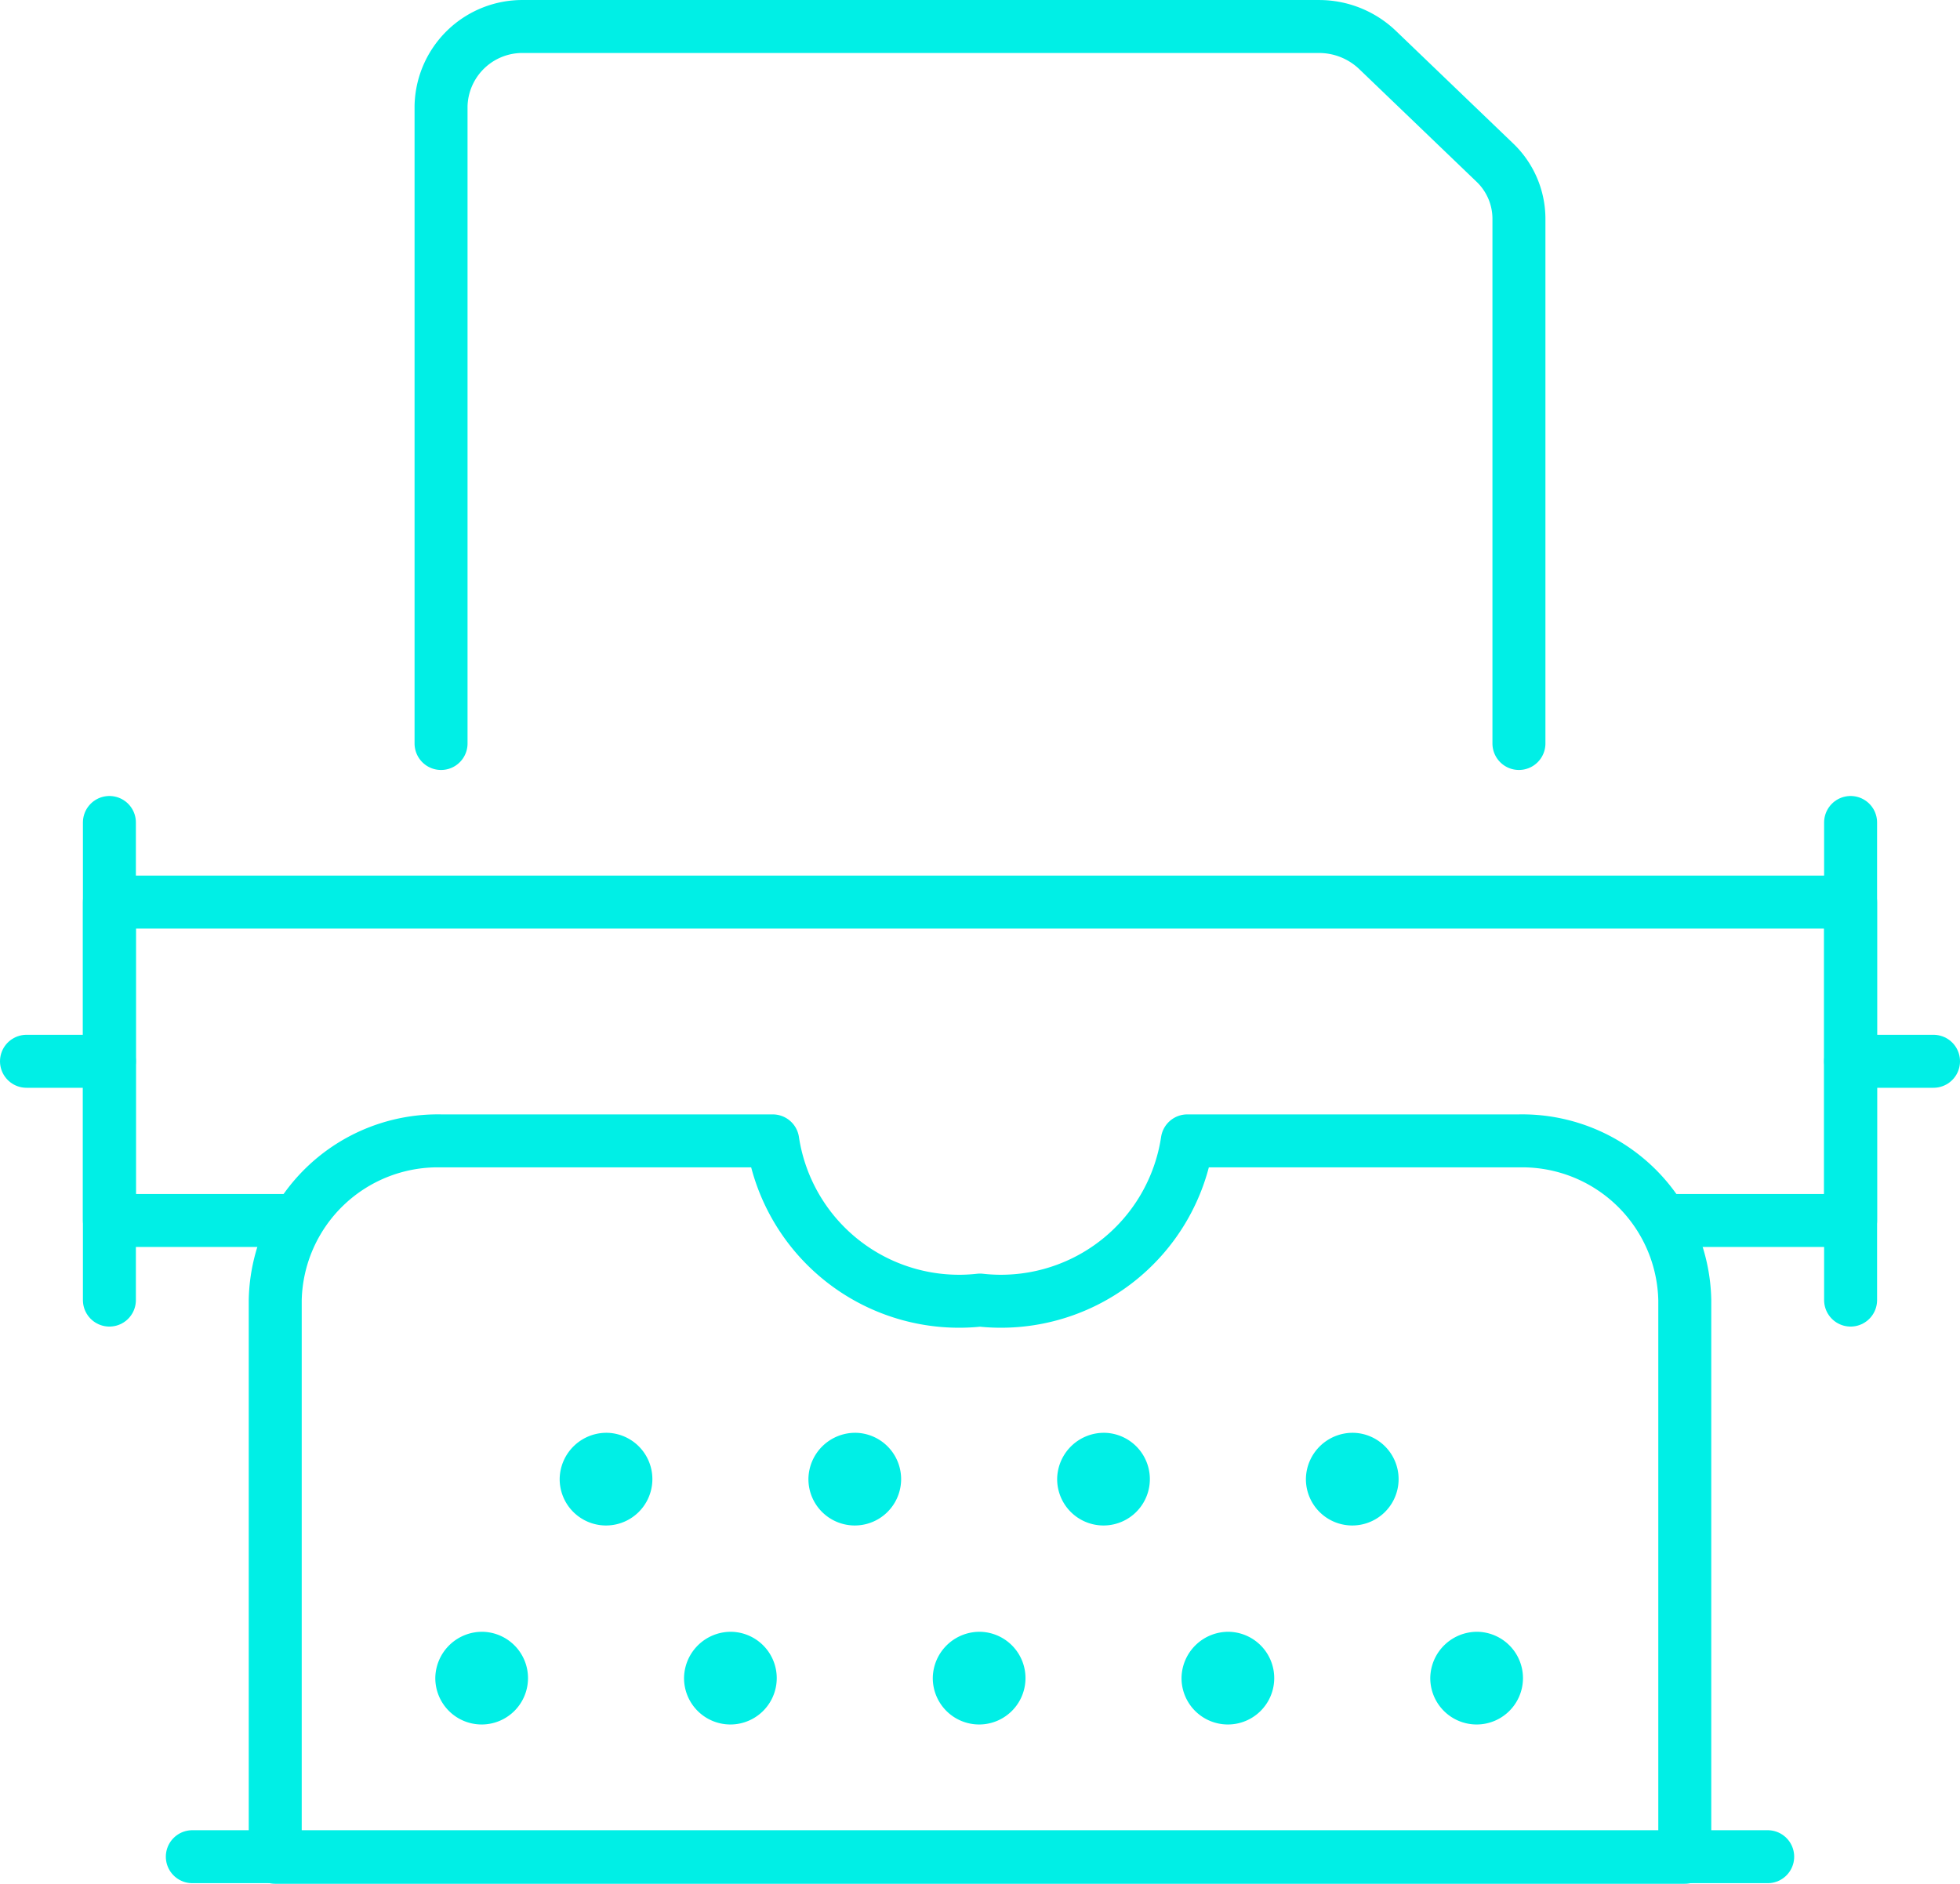
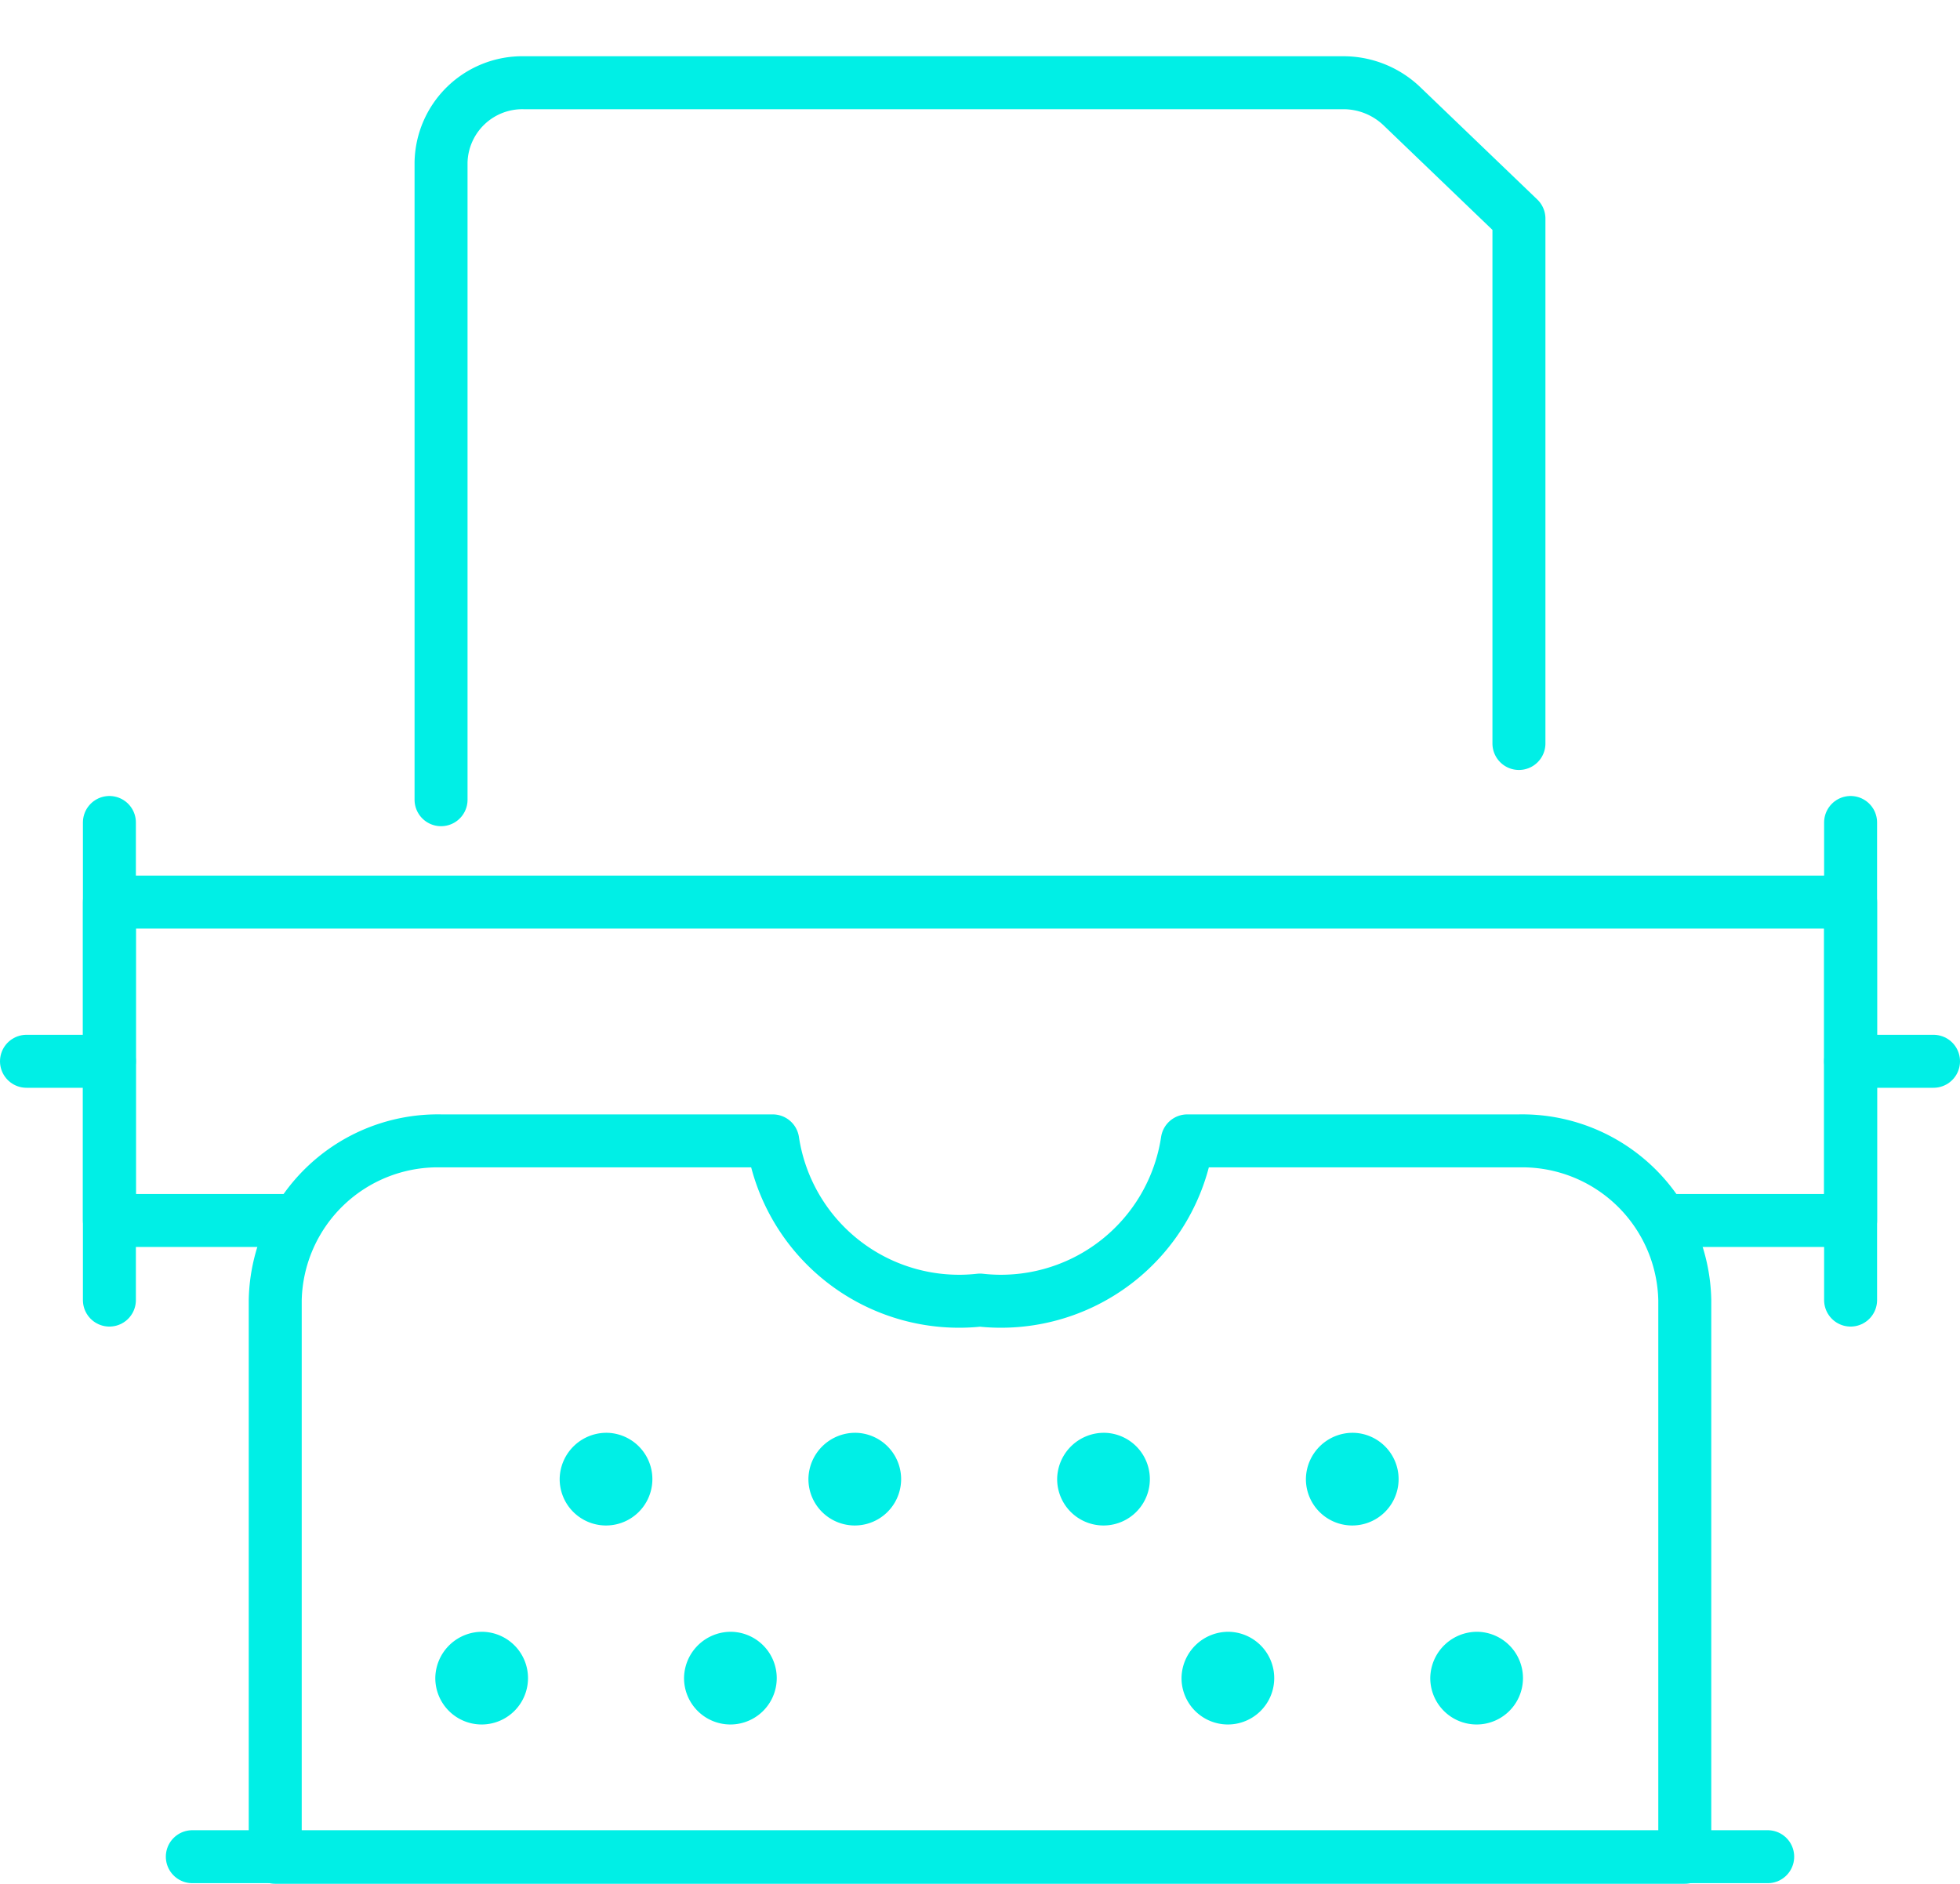
<svg xmlns="http://www.w3.org/2000/svg" width="148" height="142.24" viewBox="0 0 148 142.24">
  <g transform="translate(-238.5 -116.48)">
    <g transform="translate(240.5 118.48)">
      <path d="M242.5,140.553H361.457" transform="translate(-229.978 -2.357)" fill="none" stroke="#00efe6" stroke-linecap="round" stroke-linejoin="round" stroke-width="4" />
      <path d="M358.779,153.082h14.2V129.04H241.5v24.042h14.2" transform="translate(-235.239 -62.925)" fill="none" stroke="#00efe6" stroke-linecap="round" stroke-linejoin="round" stroke-width="4" />
      <path d="M241.5,128.08v36.063" transform="translate(-235.239 -67.976)" fill="none" stroke="#00efe6" stroke-linecap="round" stroke-linejoin="round" stroke-width="4" />
      <path d="M262.5,128.08v36.063" transform="translate(-124.761 -67.976)" fill="none" stroke="#00efe6" stroke-linecap="round" stroke-linejoin="round" stroke-width="4" />
      <path d="M240.5,130.96h6.261" transform="translate(-240.5 -52.824)" fill="none" stroke="#00efe6" stroke-linecap="round" stroke-linejoin="round" stroke-width="4" />
      <path d="M262.5,130.96h6.261" transform="translate(-124.761 -52.824)" fill="none" stroke="#00efe6" stroke-linecap="round" stroke-linejoin="round" stroke-width="4" />
-       <path d="M326.891,172.618V132.986a5.875,5.875,0,0,0-1.835-4.245l-8.853-8.5a6.391,6.391,0,0,0-4.426-1.759H251.761a6.141,6.141,0,0,0-6.261,6.01v48.127" transform="translate(-214.196 -118.48)" fill="none" stroke="#00efe6" stroke-linecap="round" stroke-linejoin="round" stroke-width="4" />
+       <path d="M326.891,172.618V132.986l-8.853-8.5a6.391,6.391,0,0,0-4.426-1.759H251.761a6.141,6.141,0,0,0-6.261,6.01v48.127" transform="translate(-214.196 -118.48)" fill="none" stroke="#00efe6" stroke-linecap="round" stroke-linejoin="round" stroke-width="4" />
      <path d="M247.315,138.16a1.5,1.5,0,1,1-1.565,1.5,1.533,1.533,0,0,1,1.565-1.5" transform="translate(-212.88 -14.946)" fill="none" stroke="#00efe6" stroke-linecap="round" stroke-linejoin="round" stroke-width="4" />
      <path d="M250.315,138.16a1.5,1.5,0,1,1-1.565,1.5,1.533,1.533,0,0,1,1.565-1.5" transform="translate(-197.098 -14.946)" fill="none" stroke="#00efe6" stroke-linecap="round" stroke-linejoin="round" stroke-width="4" />
-       <path d="M253.315,138.16a1.5,1.5,0,1,1-1.565,1.5,1.533,1.533,0,0,1,1.565-1.5" transform="translate(-181.315 -14.946)" fill="none" stroke="#00efe6" stroke-linecap="round" stroke-linejoin="round" stroke-width="4" />
      <path d="M256.315,138.16a1.5,1.5,0,1,1-1.565,1.5,1.533,1.533,0,0,1,1.565-1.5" transform="translate(-165.533 -14.946)" fill="none" stroke="#00efe6" stroke-linecap="round" stroke-linejoin="round" stroke-width="4" />
      <path d="M259.315,138.16a1.5,1.5,0,1,1-1.565,1.5,1.533,1.533,0,0,1,1.565-1.5" transform="translate(-149.75 -14.946)" fill="none" stroke="#00efe6" stroke-linecap="round" stroke-linejoin="round" stroke-width="4" />
      <path d="M248.815,135.76a1.5,1.5,0,1,1-1.565,1.5,1.533,1.533,0,0,1,1.565-1.5" transform="translate(-204.989 -27.572)" fill="none" stroke="#00efe6" stroke-linecap="round" stroke-linejoin="round" stroke-width="4" />
      <path d="M251.815,135.76a1.5,1.5,0,1,1-1.565,1.5,1.533,1.533,0,0,1,1.565-1.5" transform="translate(-189.206 -27.572)" fill="none" stroke="#00efe6" stroke-linecap="round" stroke-linejoin="round" stroke-width="4" />
      <path d="M254.815,135.76a1.5,1.5,0,1,1-1.565,1.5,1.533,1.533,0,0,1,1.565-1.5" transform="translate(-173.424 -27.572)" fill="none" stroke="#00efe6" stroke-linecap="round" stroke-linejoin="round" stroke-width="4" />
      <path d="M257.815,135.76a1.5,1.5,0,1,1-1.565,1.5,1.534,1.534,0,0,1,1.565-1.5" transform="translate(-157.641 -27.572)" fill="none" stroke="#00efe6" stroke-linecap="round" stroke-linejoin="round" stroke-width="4" />
      <path d="M337.413,131.92H312.37a14.231,14.231,0,0,1-15.652,12.021,14.231,14.231,0,0,1-15.652-12.021H256.022A12.279,12.279,0,0,0,243.5,143.941v42.073H349.935V143.941A12.279,12.279,0,0,0,337.413,131.92Z" transform="translate(-224.717 -47.774)" fill="none" stroke="#00efe6" stroke-linecap="round" stroke-linejoin="round" stroke-width="4" fill-rule="evenodd" />
    </g>
  </g>
</svg>